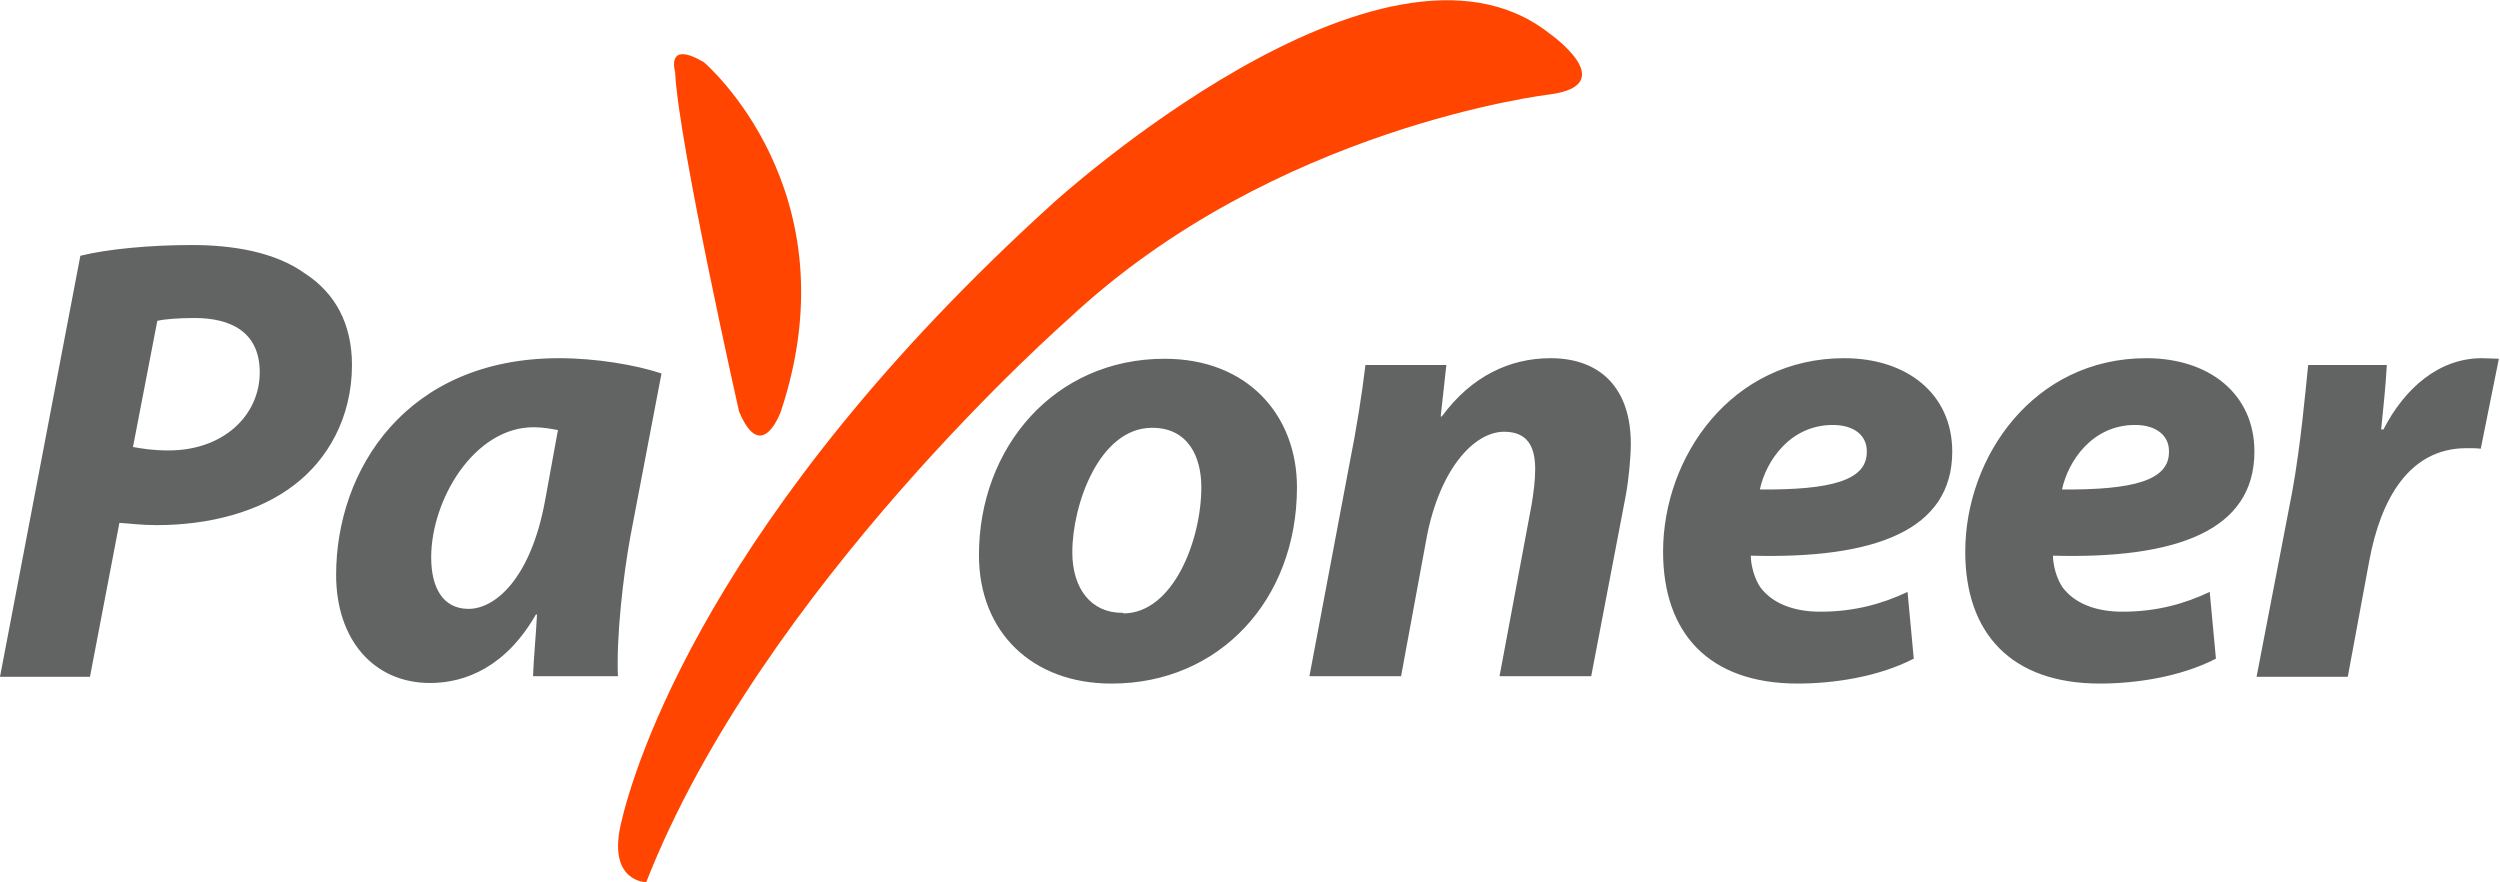
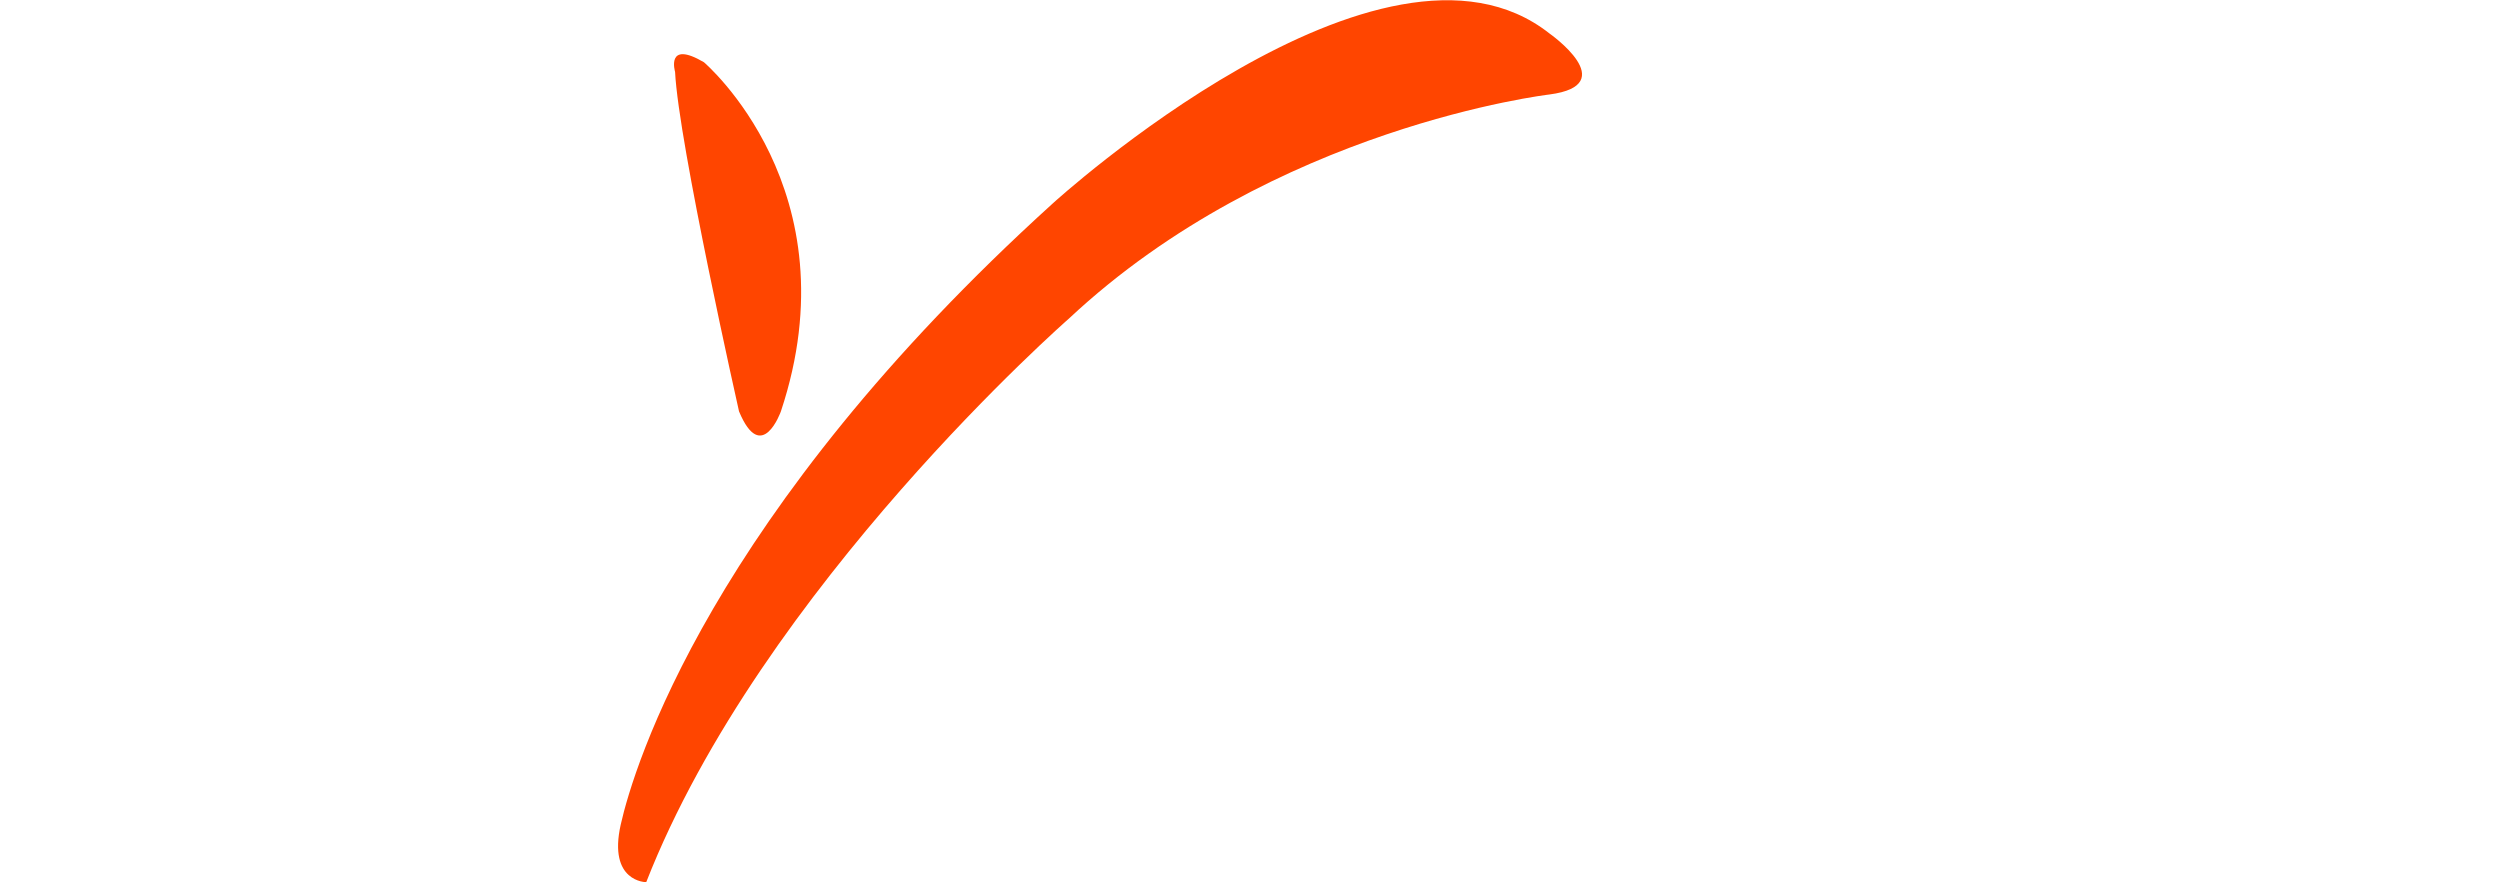
<svg xmlns="http://www.w3.org/2000/svg" baseProfile="tiny" viewBox="0 0 441.8 155.9">
  <path fill="#FF4500" d="M273.8 5.9s13 9.1 0 10.8c0 0-48.7 5.7-84.9 39.6 0 0-54.3 47.5-74.7 99.6 0 0-6.8 0-4.5-10.2s15.8-54.9 76.4-109.8c0 0 58.3-53.2 87.7-30m-154.5 6.8c.6 12.5 11.3 60 11.3 60 4 9.6 7.4 0 7.4 0 13-39.1-13.6-61.7-13.6-61.7-6.8-4-5.1 1.7-5.1 1.7" />
-   <path fill="#626363" d="M14.2 45.2c4.8-1.2 12.4-1.9 19.7-1.9 6.9 0 14.6 1.1 20.1 5.1 5.2 3.4 8.2 8.8 8.2 16.1 0 9.4-4.4 16.8-10.2 21.2-6.2 4.8-15.1 7.1-24.3 7.1-2.7 0-4.9-.3-6.6-.4l-5.2 27.2h-15.9l14.2-74.4zm9.3 33.8c1.8.3 3.5.6 6.3.6 9.7 0 16.1-6.2 16.1-13.8 0-7.2-5.2-9.6-11.5-9.6-3 0-5.3.2-6.6.5l-4.3 22.3zm70.7 40.5c.1-3.1.5-7 .7-10.9h-.2c-5.2 9.1-12.3 12.1-18.7 12.1-9.9 0-16.6-7.6-16.6-19.1 0-18.6 12.4-38.3 39.4-38.3 6.6 0 13.6 1.2 18.1 2.7l-5.5 28.8c-1.3 7.1-2.5 17.9-2.2 24.7h-15zm4.4-43.5c-1.2-.2-2.6-.5-4.3-.5-10.5 0-18.1 12.8-18.1 23 0 5.4 2.1 9.1 6.6 9.1 4.8 0 11-5.5 13.5-19l2.3-12.6zm97.8 44.8c-14 0-23.4-9.1-23.4-22.7 0-19 13.3-34.7 32.8-34.7 14.8 0 23.4 10.1 23.4 22.7 0 20-13.8 34.7-32.7 34.7h-.1zm2.1-12.4c8.8 0 13.8-12.9 13.8-22.3 0-5.2-2.2-10.5-8.7-10.5-9.3 0-14.1 13.5-14.1 22 0 6.4 3.3 10.7 8.8 10.7h.2zm32.9 11.1l7-37.1c1.4-7 2.3-12.9 2.9-17.9h14.3l-1 9.1h.2c5.2-7.1 12-10.3 19.2-10.3 9 0 14.2 5.5 14.2 15.1 0 2.5-.4 6.5-.9 9.2l-6.1 31.9h-16.2l5.7-30.5c.3-1.9.6-4 .6-6.1 0-3.9-1.3-6.6-5.5-6.6-5.3 0-11.4 6.6-13.7 18.8l-4.5 24.4h-16.2zm106.8-3.1c-6.4 3.3-14.4 4.4-20.5 4.4-15.7 0-23.8-8.9-23.8-23.3 0-16.8 12.1-34.2 32-34.2 11.1 0 19.1 6.3 19.1 16.5 0 13.9-13.6 19-35.6 18.4 0 1.6.6 4 1.7 5.6 2.1 2.8 5.8 4.3 10.6 4.3 6 0 11-1.4 15.4-3.5l1.1 11.8zm-8.3-36.7c0-2.7-2.2-4.6-6-4.6-7.5 0-11.8 6.3-12.9 11.4 12.6.1 18.9-1.6 18.9-6.6v-.2zm61.7 36.7c-6.4 3.3-14.4 4.4-20.5 4.4-15.7 0-23.8-8.9-23.8-23.3 0-16.8 12.1-34.2 32-34.2 11.1 0 19.1 6.3 19.1 16.5 0 13.9-13.6 19-35.6 18.4 0 1.6.6 4 1.7 5.6 2.1 2.8 5.8 4.3 10.6 4.3 6 0 11-1.4 15.4-3.5l1.1 11.8zm-8.3-36.7c0-2.7-2.2-4.6-6-4.6-7.5 0-11.8 6.3-12.9 11.4 12.6.1 18.9-1.6 18.9-6.6v-.2zm15.5 39.8l6.3-32.7c1.5-8.3 2.3-17.5 2.8-22.3h13.9c-.2 3.7-.6 7.4-1 11.4h.4c3.8-7.4 9.9-12.6 17.4-12.6 1.1 0 2.1.1 3 .1l-3.2 15.9c-.7-.1-1.6-.1-2.5-.1-10.2 0-15.2 9.1-17.2 19.9l-3.8 20.5h-16.1z" />
</svg>